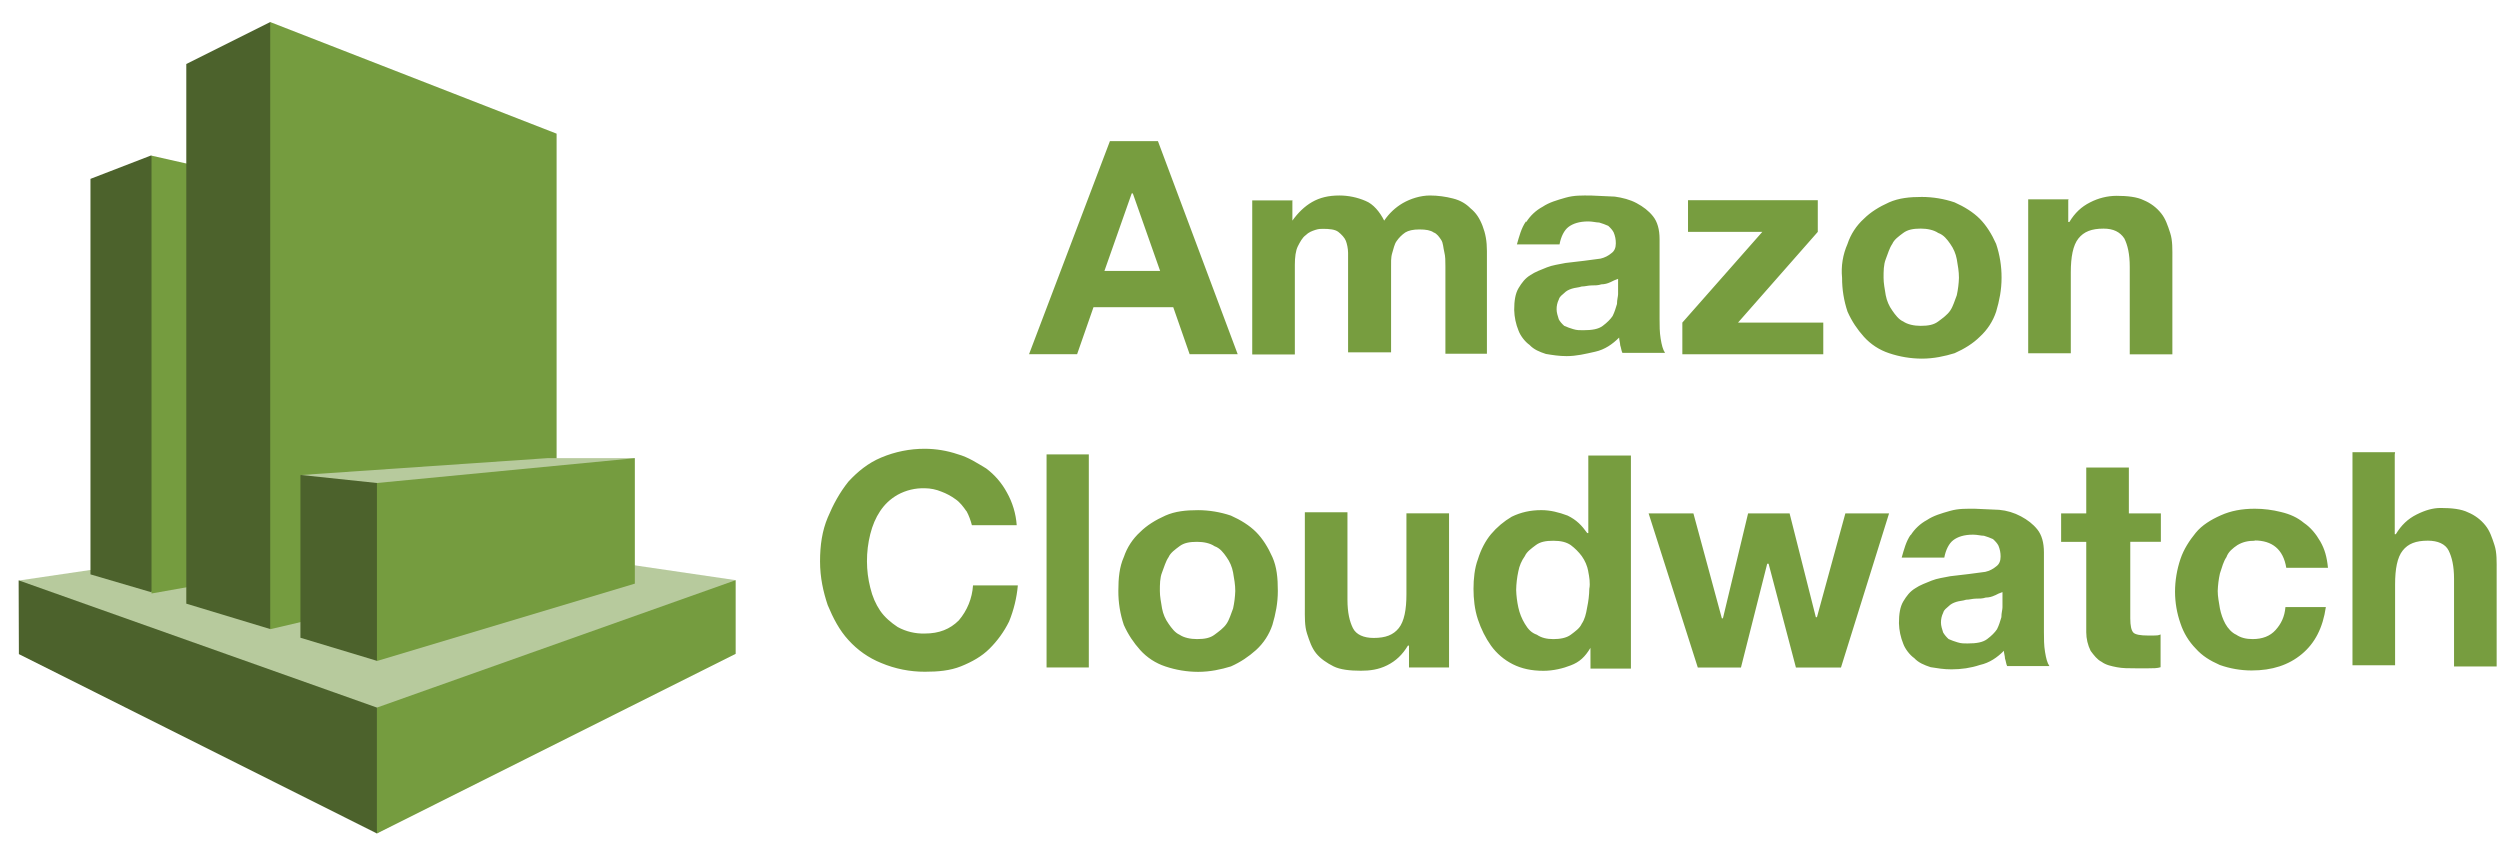
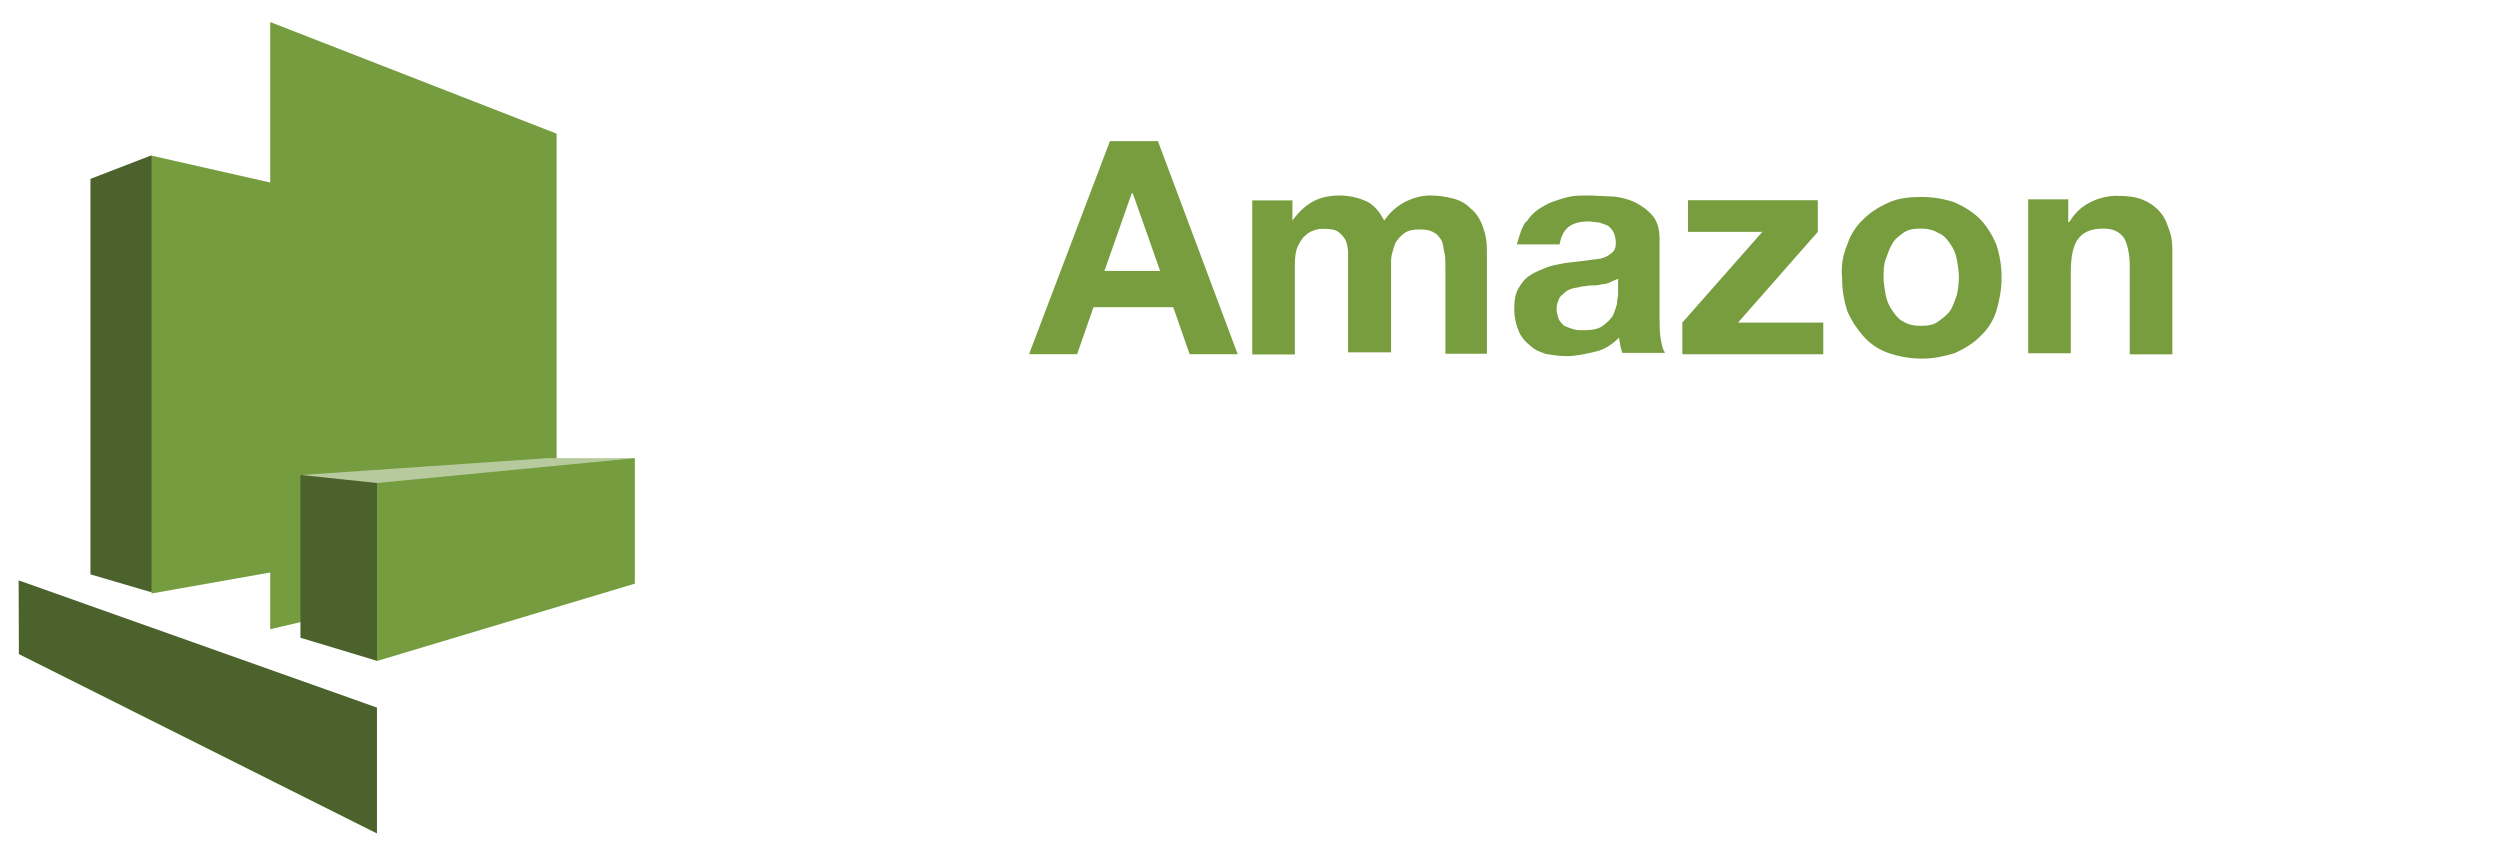
<svg xmlns="http://www.w3.org/2000/svg" width="112" height="38" viewBox="0 0 112 38" fill="none">
  <g id="Amazon logo" clip-path="url(#clip0_2076_12228)">
    <g id="g969">
-       <path id="path2" d="M0.846 26.007L16.888 37.337L32.958 25.991L16.918 23.637L0.846 26.007Z" fill="#B7CA9D" />
      <path id="path4" d="M4.053 25.732L6.777 26.532L13.158 16.755L6.777 6.961L4.053 8.013V25.732Z" fill="#4C622C" />
      <path id="path6" d="M6.788 6.973L16.392 9.146V24.888L6.788 26.588V6.973Z" fill="#759C3F" />
-       <path id="path8" d="M12.106 28.182L8.346 27.044V2.868L12.106 0.988L23.193 15.3L12.106 28.182Z" fill="#4C622C" />
      <path id="path10" d="M12.106 0.988L24.936 5.988V25.188L12.106 28.188V0.988Z" fill="#759C3F" />
      <path id="path12" d="M0.846 29.304L16.888 37.34V31.7L0.835 26L0.846 29.304Z" fill="#4C622C" />
-       <path id="path14" d="M16.888 31.699L32.958 25.992V29.292L16.888 37.339V31.699Z" fill="#759C3F" />
      <path id="path16" d="M13.469 21.282L16.898 29.61L28.451 20.523H24.555L13.469 21.282Z" fill="#B7CA9D" />
      <path id="path18" d="M16.889 21.639L13.459 21.277V28.571L16.889 29.606V21.639Z" fill="#4C622C" />
      <path id="path20" d="M16.888 29.613L28.441 26.147V20.527L16.888 21.638V29.613Z" fill="#759C3F" />
    </g>
-     <path id="path22" d="M43.296 22.903C43.161 22.707 43.003 22.497 42.807 22.365C42.611 22.222 42.397 22.107 42.17 22.023C41.937 21.927 41.688 21.876 41.436 21.874C41.009 21.86 40.587 21.961 40.213 22.167C39.87 22.363 39.624 22.608 39.428 22.901C39.232 23.195 39.086 23.537 38.988 23.929C38.888 24.329 38.838 24.74 38.84 25.152C38.841 25.549 38.891 25.943 38.988 26.327C39.085 26.733 39.231 27.061 39.428 27.355C39.626 27.648 39.918 27.893 40.213 28.089C40.587 28.295 41.009 28.396 41.436 28.382C42.072 28.382 42.562 28.186 42.954 27.794C43.33 27.354 43.554 26.805 43.591 26.227H45.599C45.55 26.782 45.417 27.327 45.207 27.843C44.983 28.297 44.685 28.71 44.325 29.066C43.982 29.408 43.541 29.654 43.052 29.851C42.562 30.047 42.024 30.094 41.436 30.094C40.764 30.096 40.098 29.963 39.478 29.702C38.917 29.476 38.415 29.124 38.01 28.674C37.605 28.235 37.325 27.695 37.08 27.106C36.884 26.518 36.738 25.882 36.738 25.148C36.738 24.414 36.835 23.777 37.08 23.191C37.325 22.604 37.618 22.064 38.01 21.575C38.416 21.134 38.892 20.742 39.478 20.498C40.098 20.236 40.764 20.103 41.436 20.105C41.935 20.107 42.431 20.189 42.904 20.349C43.394 20.484 43.786 20.754 44.178 20.984C44.563 21.271 44.88 21.639 45.108 22.062C45.362 22.512 45.513 23.014 45.549 23.53H43.541C43.492 23.334 43.406 23.089 43.298 22.895L43.296 22.903ZM48.779 20.357V29.902H46.886V20.357H48.779ZM50.347 24.959C50.491 24.527 50.744 24.139 51.081 23.833C51.374 23.54 51.767 23.295 52.207 23.099C52.648 22.903 53.137 22.855 53.675 22.855C54.175 22.857 54.67 22.939 55.144 23.099C55.584 23.295 55.977 23.54 56.27 23.833C56.563 24.126 56.808 24.518 57.004 24.959C57.2 25.4 57.247 25.889 57.247 26.477C57.247 27.015 57.15 27.505 57.004 27.996C56.86 28.428 56.607 28.816 56.27 29.122C55.941 29.415 55.584 29.66 55.144 29.856C54.703 29.991 54.214 30.099 53.675 30.099C53.176 30.098 52.68 30.015 52.207 29.856C51.774 29.713 51.386 29.46 51.081 29.122C50.788 28.793 50.543 28.436 50.347 27.996C50.182 27.506 50.1 26.993 50.102 26.477C50.102 25.889 50.151 25.4 50.346 24.959H50.347ZM52.06 27.26C52.106 27.507 52.206 27.741 52.353 27.945C52.488 28.142 52.647 28.351 52.843 28.435C53.039 28.57 53.332 28.631 53.627 28.631C53.969 28.631 54.215 28.582 54.411 28.435C54.607 28.288 54.816 28.142 54.949 27.945C55.081 27.75 55.145 27.505 55.242 27.26C55.299 27.003 55.331 26.741 55.34 26.477C55.34 26.184 55.291 25.939 55.242 25.645C55.196 25.397 55.096 25.163 54.949 24.959C54.814 24.763 54.656 24.553 54.411 24.47C54.215 24.334 53.922 24.274 53.627 24.274C53.285 24.274 53.039 24.322 52.843 24.47C52.647 24.617 52.437 24.763 52.353 24.959C52.218 25.155 52.157 25.4 52.06 25.645C51.962 25.889 51.962 26.183 51.962 26.477C51.962 26.721 52.011 26.967 52.06 27.261V27.26ZM63.123 29.903V28.924H63.074C62.831 29.33 62.536 29.61 62.144 29.806C61.752 30.002 61.36 30.049 60.968 30.049C60.478 30.049 60.038 30 59.744 29.853C59.451 29.706 59.156 29.511 58.96 29.265C58.764 29.019 58.667 28.727 58.555 28.384C58.443 28.04 58.457 27.649 58.457 27.207V22.949H60.366V26.865C60.366 27.453 60.464 27.844 60.61 28.139C60.756 28.434 61.099 28.58 61.54 28.58C62.078 28.58 62.421 28.444 62.666 28.139C62.911 27.833 63.008 27.306 63.008 26.621V22.997H64.917V29.901L63.123 29.903ZM71.252 29.024C71.009 29.43 70.763 29.66 70.371 29.808C70.029 29.944 69.587 30.052 69.147 30.052C68.609 30.052 68.168 29.955 67.776 29.759C67.388 29.564 67.052 29.278 66.798 28.926C66.554 28.582 66.357 28.192 66.21 27.75C66.062 27.307 66.013 26.819 66.013 26.379C66.013 25.938 66.062 25.448 66.21 25.056C66.345 24.616 66.552 24.224 66.798 23.93C67.061 23.618 67.376 23.354 67.728 23.147C68.133 22.951 68.561 22.854 69.05 22.854C69.456 22.854 69.834 22.951 70.226 23.097C70.632 23.293 70.862 23.538 71.108 23.881H71.156V20.407H73.065V29.952H71.254L71.252 29.024ZM71.155 25.597C71.109 25.35 71.008 25.116 70.862 24.912C70.723 24.726 70.558 24.561 70.372 24.422C70.176 24.287 69.931 24.226 69.588 24.226C69.245 24.226 69 24.275 68.804 24.422C68.608 24.57 68.398 24.716 68.314 24.912C68.168 25.116 68.067 25.35 68.021 25.597C67.962 25.871 67.929 26.15 67.924 26.43C67.932 26.693 67.965 26.955 68.021 27.213C68.077 27.472 68.176 27.72 68.314 27.947C68.459 28.19 68.608 28.352 68.853 28.436C69.049 28.572 69.293 28.632 69.587 28.632C69.88 28.632 70.175 28.584 70.371 28.436C70.567 28.289 70.776 28.143 70.86 27.947C70.995 27.751 71.056 27.506 71.104 27.213C71.163 26.939 71.196 26.66 71.201 26.38C71.25 26.137 71.201 25.842 71.152 25.596L71.155 25.597ZM80.457 29.904L79.233 25.254H79.171L77.995 29.904H76.061L73.858 23.001H75.865L77.139 27.701H77.187L78.314 23.001H80.174L81.35 27.652H81.399L82.672 23.001H84.63L82.476 29.904H80.457ZM85.597 23.98C85.778 23.692 86.031 23.456 86.331 23.295C86.624 23.099 86.966 23.001 87.358 22.889C87.75 22.777 88.092 22.792 88.484 22.792L89.562 22.84C89.905 22.871 90.238 22.971 90.541 23.134C90.834 23.292 91.079 23.476 91.275 23.722C91.471 23.968 91.568 24.31 91.568 24.75V28.323C91.568 28.616 91.568 28.911 91.617 29.204C91.666 29.498 91.714 29.694 91.813 29.84H89.92C89.872 29.742 89.872 29.644 89.823 29.498C89.823 29.4 89.774 29.254 89.774 29.156C89.481 29.449 89.139 29.694 88.697 29.791C88.291 29.926 87.864 29.987 87.423 29.987C87.081 29.987 86.788 29.938 86.493 29.89C86.2 29.792 85.955 29.694 85.759 29.484C85.563 29.349 85.353 29.078 85.269 28.849C85.148 28.553 85.081 28.238 85.073 27.919C85.073 27.513 85.122 27.184 85.269 26.94C85.417 26.695 85.563 26.499 85.808 26.352C86.004 26.216 86.297 26.108 86.542 26.009C86.786 25.911 87.08 25.874 87.374 25.814L88.207 25.716L88.941 25.619C89.122 25.578 89.29 25.494 89.431 25.374C89.566 25.277 89.627 25.131 89.627 24.933C89.628 24.765 89.595 24.599 89.53 24.444C89.481 24.347 89.394 24.248 89.286 24.151C89.155 24.092 89.019 24.042 88.881 24.002C88.746 24.002 88.587 23.953 88.391 23.953C87.986 23.953 87.706 24.05 87.51 24.197C87.314 24.343 87.168 24.637 87.104 24.981H85.195C85.293 24.639 85.391 24.247 85.601 23.953L85.597 23.98ZM89.366 26.673C89.24 26.736 89.101 26.769 88.96 26.771C88.825 26.819 88.667 26.819 88.52 26.819C88.372 26.819 88.226 26.868 88.079 26.868C87.944 26.917 87.785 26.917 87.638 26.965C87.491 27.014 87.395 27.063 87.296 27.161C87.197 27.26 87.1 27.297 87.053 27.455C86.986 27.592 86.953 27.743 86.955 27.895C86.955 28.031 87.004 28.189 87.053 28.336C87.119 28.446 87.202 28.544 87.297 28.63C87.429 28.689 87.564 28.738 87.703 28.778C87.865 28.83 87.996 28.827 88.144 28.827C88.549 28.827 88.829 28.778 89.025 28.631C89.221 28.484 89.367 28.338 89.466 28.19C89.563 27.994 89.601 27.848 89.662 27.652C89.662 27.456 89.711 27.31 89.711 27.211V26.526C89.592 26.565 89.478 26.615 89.369 26.675L89.366 26.673ZM96.807 23V24.274H95.436V27.701C95.436 28.043 95.485 28.239 95.571 28.336C95.658 28.434 95.913 28.471 96.207 28.471H96.5C96.597 28.471 96.696 28.471 96.794 28.423V29.891C96.658 29.94 96.451 29.94 96.255 29.94H95.667C95.374 29.94 95.079 29.94 94.835 29.891C94.59 29.842 94.345 29.794 94.149 29.648C93.953 29.55 93.807 29.354 93.66 29.158C93.532 28.899 93.465 28.614 93.464 28.325V24.275H92.338V23.001H93.464V20.946H95.373V23.001L96.807 23ZM101.018 24.225C100.725 24.225 100.48 24.274 100.234 24.421C100.038 24.556 99.829 24.714 99.745 24.959C99.61 25.155 99.549 25.4 99.452 25.693C99.395 25.951 99.362 26.213 99.354 26.476C99.354 26.719 99.403 26.965 99.452 27.26C99.5 27.503 99.587 27.75 99.695 27.945C99.803 28.142 99.988 28.351 100.184 28.435C100.38 28.57 100.625 28.631 100.918 28.631C101.359 28.631 101.703 28.496 101.946 28.225C102.189 27.955 102.352 27.637 102.387 27.198H104.198C104.063 28.128 103.709 28.814 103.121 29.303C102.533 29.792 101.799 30.037 100.868 30.037C100.385 30.036 99.905 29.953 99.449 29.792C99.008 29.596 98.665 29.387 98.371 29.058C98.06 28.74 97.825 28.355 97.686 27.932C97.525 27.476 97.443 26.996 97.441 26.512C97.442 26.013 97.525 25.517 97.684 25.044C97.831 24.604 98.09 24.211 98.37 23.868C98.65 23.525 99.055 23.28 99.496 23.084C99.937 22.888 100.426 22.791 101.014 22.791C101.411 22.791 101.805 22.841 102.189 22.938C102.595 23.035 102.923 23.181 103.217 23.427C103.51 23.623 103.755 23.917 103.951 24.26C104.147 24.604 104.244 24.945 104.293 25.436H102.425C102.289 24.604 101.789 24.213 101.005 24.213L101.018 24.225ZM107.285 20.358V23.932H107.334C107.577 23.526 107.872 23.246 108.264 23.05C108.656 22.854 108.998 22.757 109.341 22.757C109.831 22.757 110.271 22.805 110.565 22.953C110.872 23.079 111.141 23.281 111.348 23.541C111.544 23.784 111.641 24.079 111.753 24.422C111.865 24.766 111.85 25.156 111.85 25.599V29.857H109.941V25.936C109.941 25.348 109.844 24.958 109.698 24.663C109.552 24.368 109.209 24.222 108.768 24.222C108.23 24.222 107.886 24.357 107.642 24.663C107.397 24.968 107.3 25.496 107.3 26.181V29.805H105.391V20.26H107.3L107.285 20.358Z" fill="#779D3F" />
    <path id="path22-3" d="M51.876 6.324L55.449 15.869H53.296L52.562 13.764H48.988L48.254 15.869H46.101L49.724 6.324H51.876ZM51.974 12.138L50.75 8.663H50.701L49.478 12.138H51.974ZM57.899 8.954V9.884C58.142 9.542 58.437 9.249 58.781 9.051C59.124 8.854 59.515 8.758 60.004 8.758C60.408 8.758 60.808 8.842 61.179 9.002C61.521 9.138 61.815 9.492 62.012 9.884C62.227 9.563 62.512 9.295 62.845 9.1C63.188 8.904 63.629 8.758 64.068 8.758C64.415 8.76 64.76 8.806 65.096 8.893C65.438 8.979 65.684 9.136 65.88 9.334C66.123 9.53 66.285 9.774 66.418 10.118C66.55 10.461 66.614 10.803 66.614 11.244V15.846H64.754V11.93C64.754 11.686 64.754 11.489 64.705 11.294C64.656 11.099 64.656 10.888 64.57 10.756C64.483 10.623 64.374 10.463 64.228 10.414C64.093 10.317 63.886 10.279 63.592 10.279C63.299 10.279 63.103 10.327 62.957 10.414C62.803 10.519 62.67 10.652 62.565 10.806C62.468 10.941 62.43 11.148 62.369 11.344C62.308 11.54 62.32 11.785 62.32 11.979V15.785H60.394V11.331C60.394 11.134 60.345 10.925 60.296 10.793C60.248 10.66 60.1 10.499 59.954 10.387C59.808 10.275 59.549 10.252 59.269 10.252C59.171 10.252 59.073 10.252 58.927 10.3C58.781 10.349 58.633 10.398 58.486 10.544C58.351 10.641 58.243 10.837 58.144 11.033C58.045 11.229 58.009 11.523 58.009 11.866V15.881H56.1V8.978H57.911L57.899 8.954ZM68.377 9.947C68.558 9.66 68.811 9.423 69.111 9.262C69.404 9.066 69.746 8.969 70.138 8.856C70.531 8.744 70.873 8.759 71.265 8.759L72.342 8.808C72.684 8.856 73.028 8.943 73.321 9.101C73.614 9.259 73.859 9.443 74.055 9.689C74.251 9.935 74.349 10.277 74.349 10.717V14.29C74.349 14.583 74.349 14.878 74.397 15.171C74.446 15.465 74.495 15.661 74.593 15.807H72.683C72.634 15.71 72.634 15.611 72.585 15.465C72.585 15.367 72.537 15.222 72.537 15.123C72.243 15.416 71.901 15.661 71.459 15.758C71.017 15.856 70.627 15.954 70.186 15.954C69.844 15.954 69.55 15.906 69.256 15.857C68.962 15.76 68.718 15.661 68.522 15.451C68.326 15.316 68.116 15.046 68.032 14.816C67.91 14.521 67.844 14.205 67.836 13.886C67.836 13.48 67.885 13.152 68.032 12.907C68.18 12.662 68.326 12.466 68.57 12.319C68.766 12.184 69.06 12.075 69.304 11.977C69.549 11.878 69.842 11.842 70.137 11.781L70.97 11.683L71.704 11.586C71.885 11.545 72.052 11.461 72.194 11.341C72.329 11.244 72.389 11.098 72.389 10.901C72.391 10.732 72.358 10.566 72.292 10.411C72.243 10.314 72.157 10.215 72.049 10.118C71.917 10.059 71.782 10.009 71.643 9.969C71.508 9.969 71.35 9.92 71.154 9.92C70.748 9.92 70.468 10.018 70.272 10.164C70.076 10.31 69.93 10.604 69.867 10.948H67.958C68.055 10.606 68.154 10.214 68.363 9.92L68.377 9.947ZM72.146 12.641C72.02 12.703 71.881 12.736 71.741 12.738C71.605 12.787 71.447 12.787 71.3 12.787C71.153 12.787 71.007 12.835 70.859 12.835C70.724 12.884 70.566 12.884 70.418 12.933C70.271 12.981 70.175 13.03 70.076 13.129C69.978 13.227 69.88 13.264 69.833 13.422C69.766 13.559 69.733 13.71 69.736 13.863C69.736 13.998 69.784 14.156 69.833 14.303C69.882 14.401 69.968 14.499 70.076 14.597C70.208 14.656 70.343 14.706 70.482 14.746C70.644 14.797 70.775 14.794 70.923 14.794C71.328 14.794 71.608 14.746 71.804 14.598C72 14.451 72.146 14.305 72.245 14.158C72.342 13.961 72.38 13.815 72.441 13.619C72.441 13.423 72.49 13.277 72.49 13.179V12.493C72.371 12.532 72.257 12.582 72.147 12.642L72.146 12.641ZM78.952 10.388H75.623V8.969H81.437V10.388L77.864 14.452H81.683V15.872H75.369V14.452L78.952 10.388ZM82.769 10.926C82.912 10.494 83.165 10.106 83.503 9.8C83.796 9.507 84.188 9.262 84.629 9.066C85.07 8.87 85.559 8.823 86.097 8.823C86.596 8.824 87.092 8.906 87.565 9.066C88.006 9.262 88.398 9.507 88.692 9.8C88.985 10.094 89.23 10.486 89.426 10.926C89.59 11.415 89.673 11.928 89.67 12.445C89.67 12.983 89.573 13.472 89.427 13.963C89.283 14.395 89.03 14.783 88.693 15.089C88.4 15.382 88.007 15.627 87.567 15.823C87.126 15.958 86.636 16.067 86.098 16.067C85.599 16.065 85.103 15.983 84.63 15.823C84.197 15.68 83.809 15.427 83.504 15.089C83.211 14.761 82.966 14.404 82.77 13.963C82.605 13.474 82.523 12.961 82.525 12.445C82.474 11.926 82.558 11.403 82.77 10.926H82.769ZM84.481 13.227C84.528 13.475 84.628 13.709 84.775 13.913C84.91 14.109 85.068 14.318 85.264 14.402C85.46 14.537 85.754 14.598 86.048 14.598C86.39 14.598 86.636 14.55 86.832 14.402C87.029 14.255 87.238 14.109 87.371 13.913C87.503 13.717 87.567 13.472 87.664 13.227C87.72 12.97 87.753 12.708 87.761 12.445C87.761 12.151 87.713 11.906 87.664 11.612C87.618 11.364 87.517 11.13 87.371 10.926C87.235 10.73 87.077 10.521 86.832 10.437C86.636 10.302 86.343 10.241 86.048 10.241C85.706 10.241 85.46 10.29 85.264 10.437C85.068 10.584 84.859 10.73 84.775 10.926C84.64 11.122 84.579 11.367 84.481 11.612C84.384 11.857 84.384 12.15 84.384 12.445C84.384 12.688 84.433 12.934 84.481 13.229V13.227ZM92.658 8.969V9.947H92.707C92.95 9.542 93.245 9.262 93.637 9.066C94.001 8.877 94.403 8.777 94.813 8.773C95.303 8.773 95.743 8.821 96.037 8.969C96.344 9.095 96.613 9.297 96.82 9.557C97.016 9.8 97.113 10.095 97.225 10.438C97.337 10.782 97.322 11.172 97.322 11.614V15.873H95.413V11.957C95.413 11.368 95.316 10.978 95.17 10.683C94.974 10.39 94.681 10.242 94.24 10.242C93.702 10.242 93.359 10.377 93.114 10.683C92.869 10.989 92.772 11.516 92.772 12.201V15.825H90.863V8.929H92.674L92.658 8.969Z" fill="#779D3F" />
  </g>
  <defs>
    <clipPath id="clip0_2076_12228">
      <rect width="112" height="37" fill="white" transform="translate(0 0.5)" />
    </clipPath>
  </defs>
</svg>